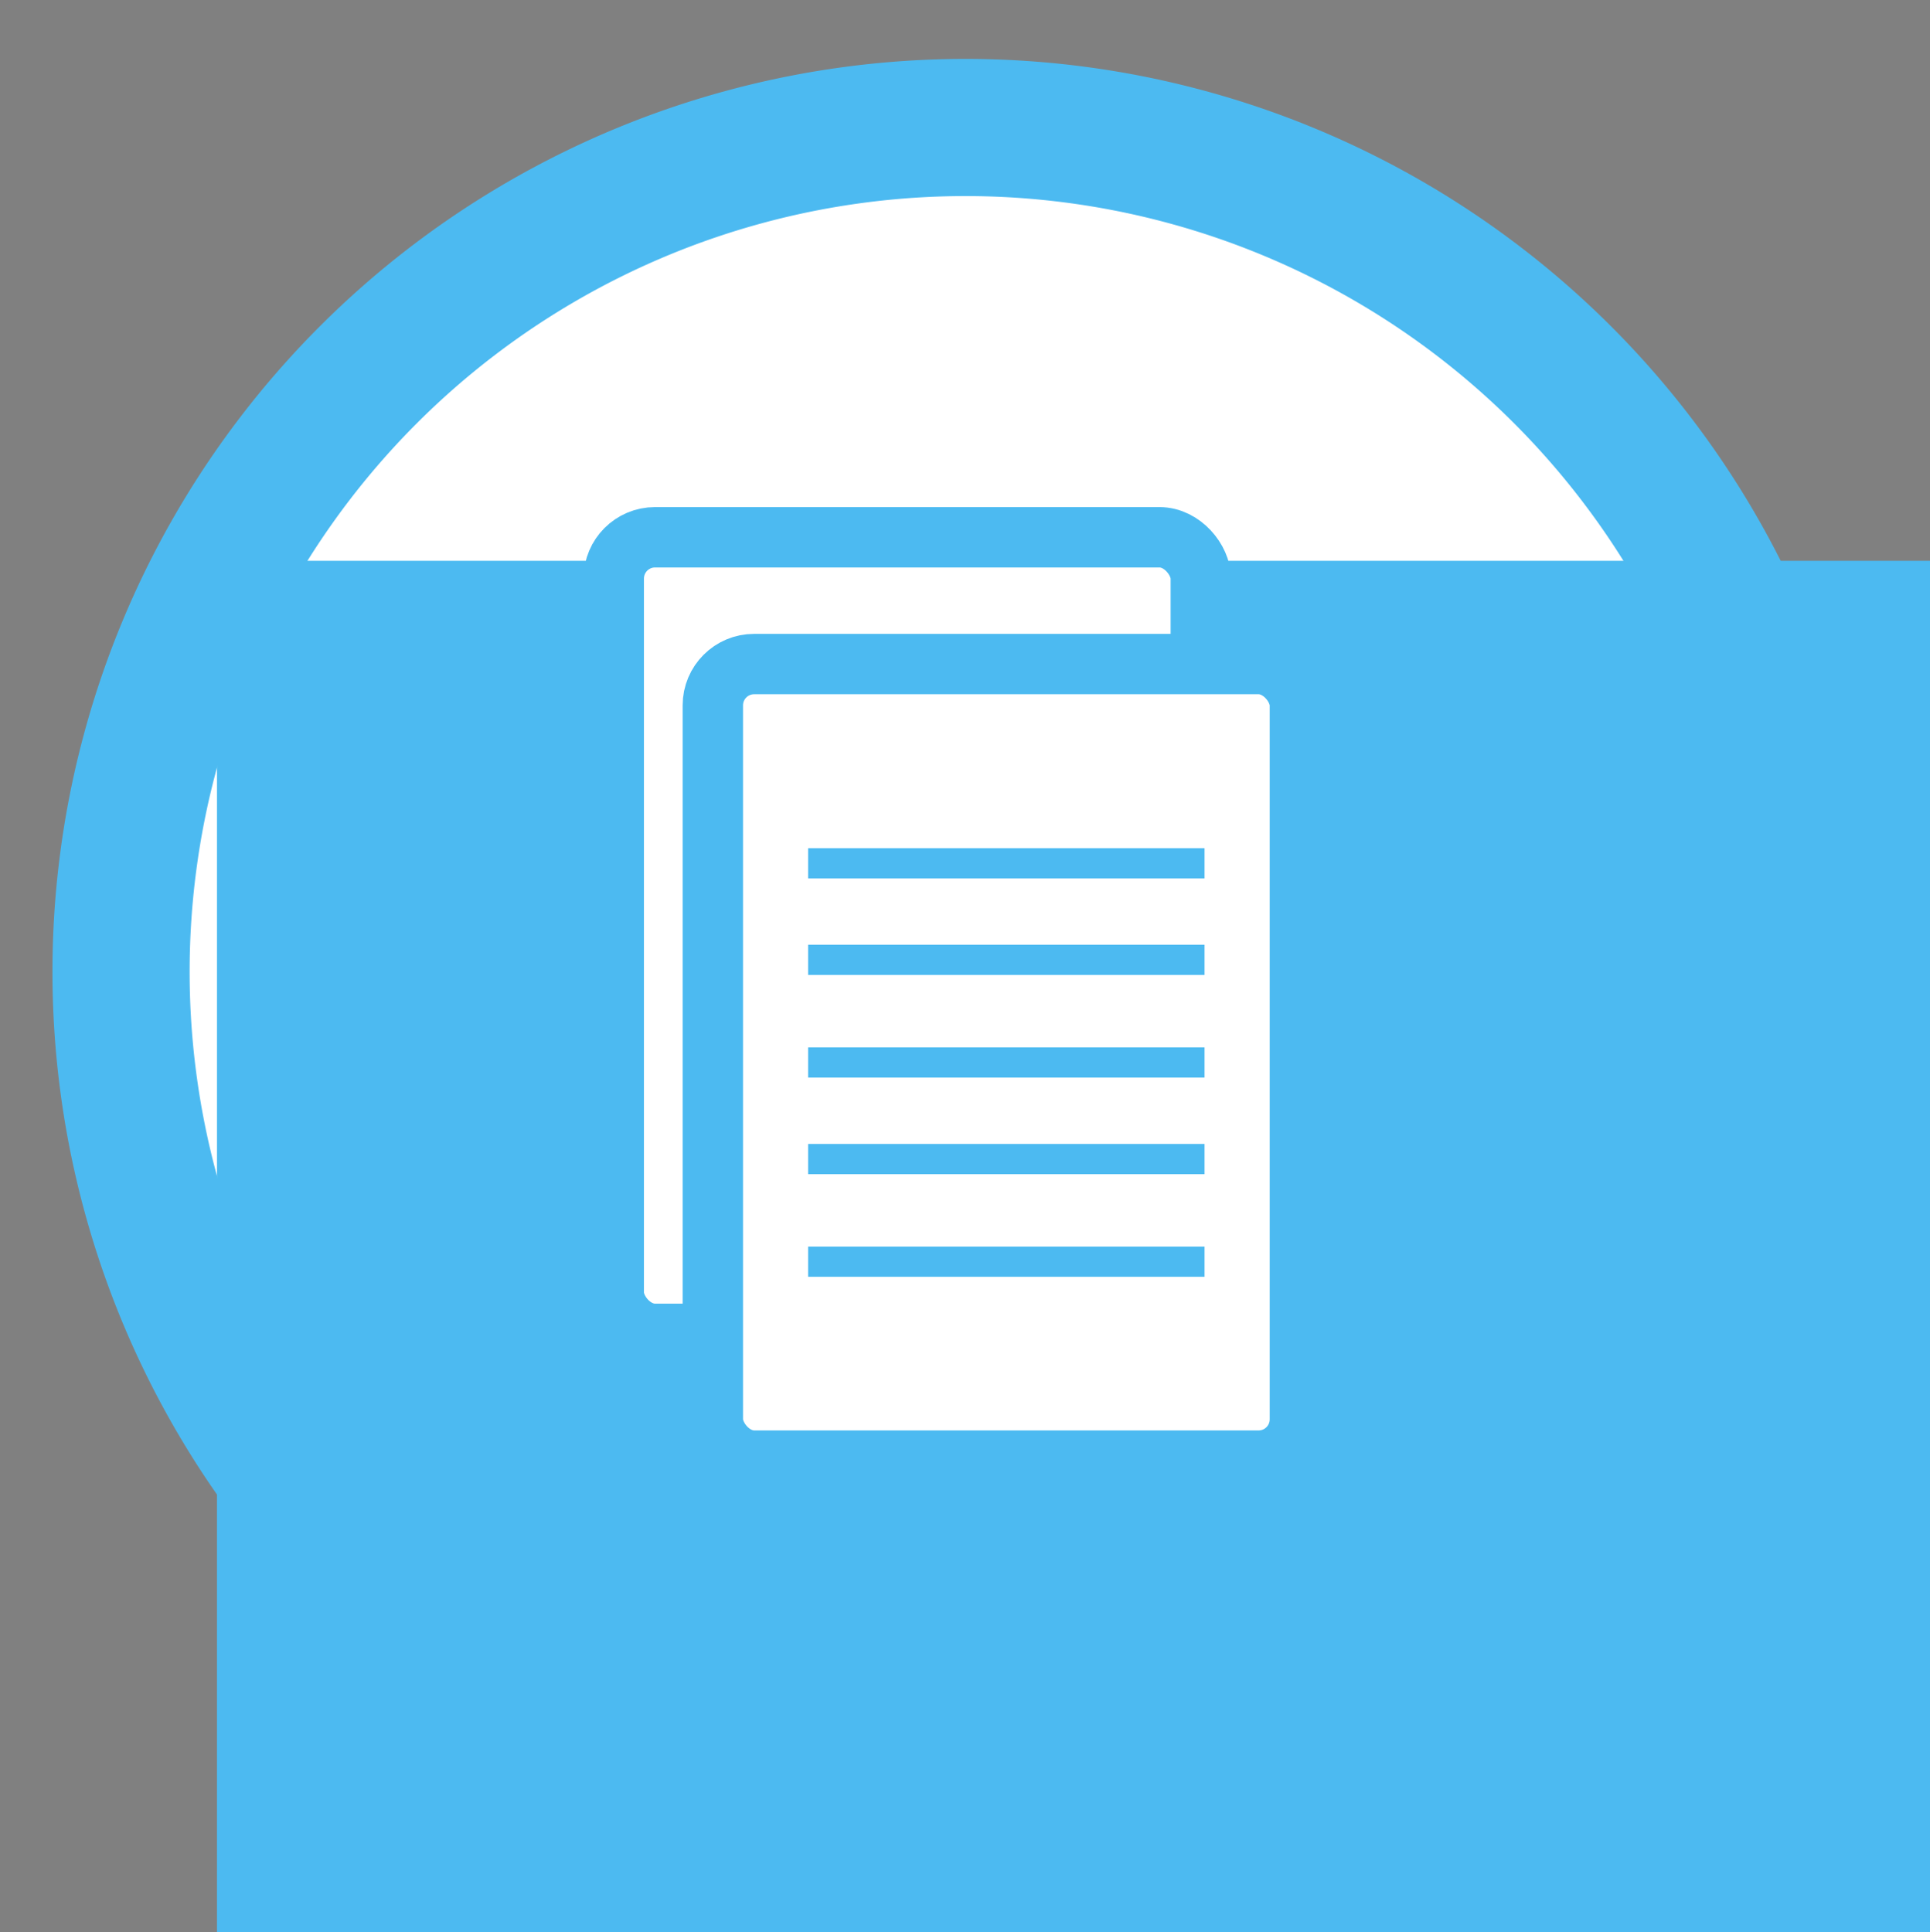
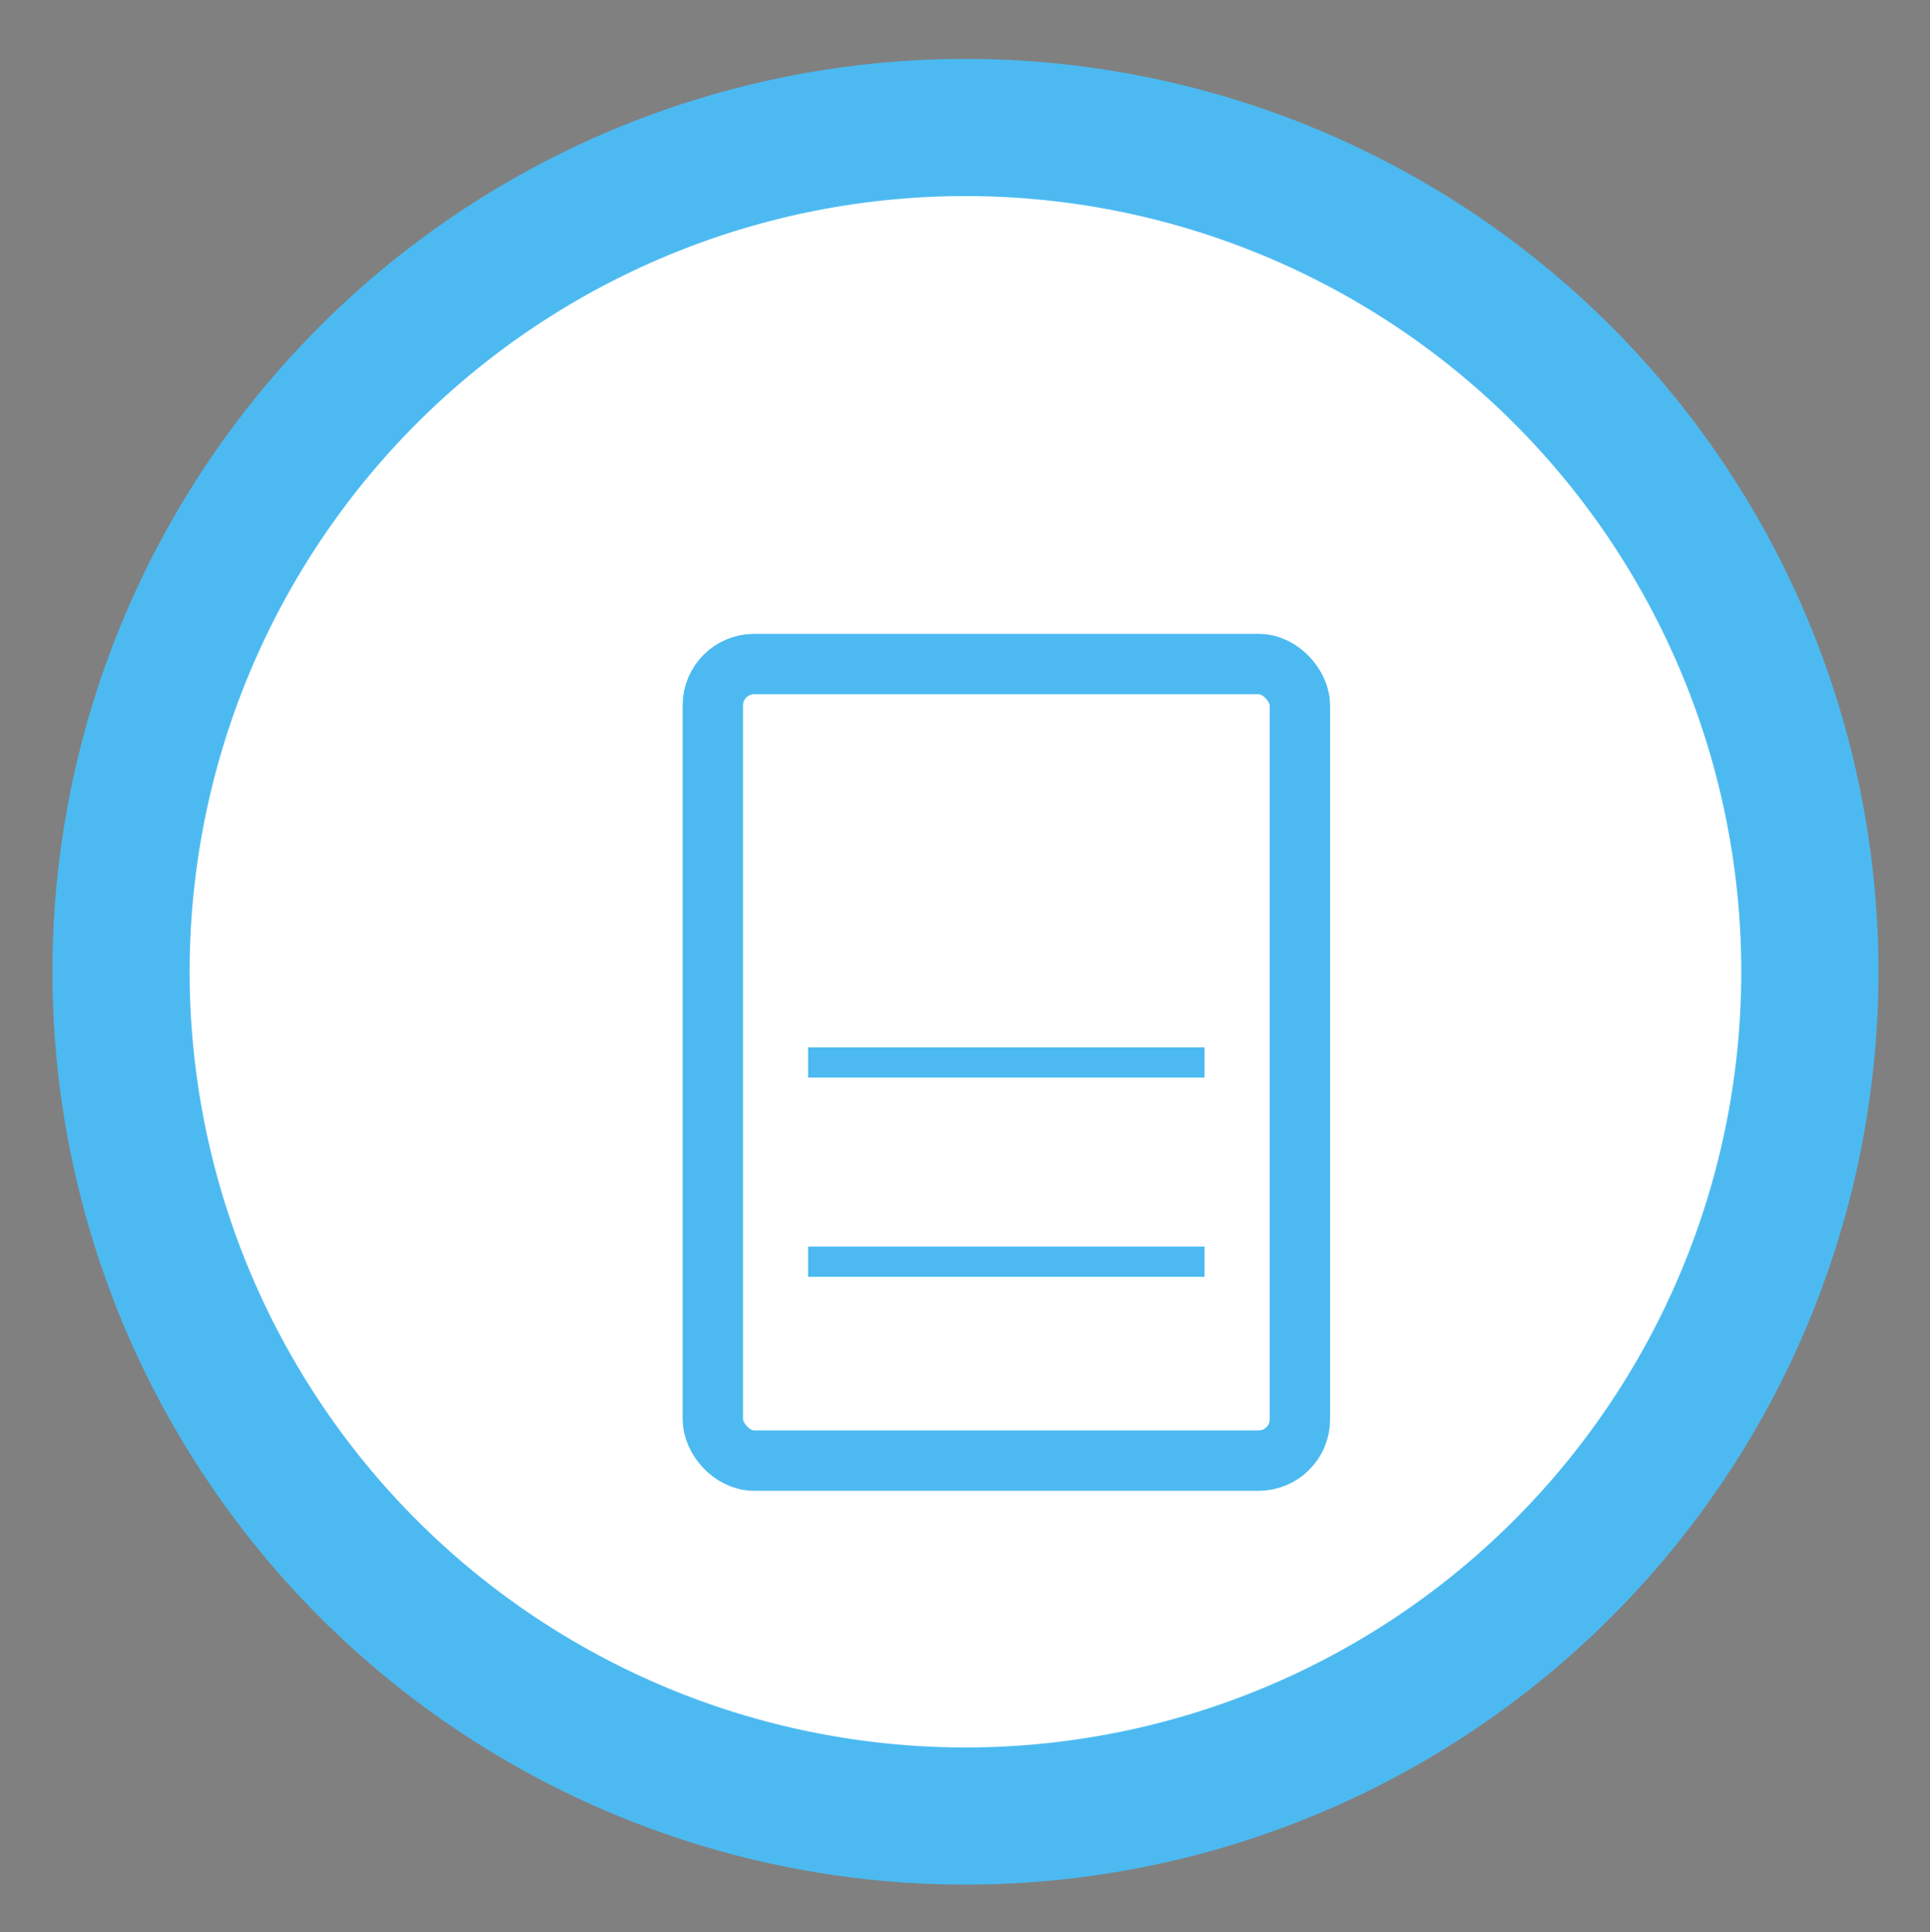
<svg xmlns="http://www.w3.org/2000/svg" version="1.1" viewBox="0 0 31.965 32.003">
  <rect x="0" y="0" width="31.965" height="32.003" fill="#808080" stroke="none" />
  <g transform="translate(-.785 -1019.8)">
-     <path transform="matrix(1.136 0 0 1.136 -2.662 1016.4)" d="m29.421 17.163a12.311 12.311 0 0 1 -12.311 12.311 12.311 12.311 0 0 1 -12.311 -12.311 12.311 12.311 0 0 1 12.311 -12.311 12.311 12.311 0 0 1 12.311 12.311z" fill="#fff" stroke="#4cbaf1" stroke-width="2" />
+     <path transform="matrix(1.136 0 0 1.136 -2.662 1016.4)" d="m29.421 17.163a12.311 12.311 0 0 1 -12.311 12.311 12.311 12.311 0 0 1 -12.311 -12.311 12.311 12.311 0 0 1 12.311 -12.311 12.311 12.311 0 0 1 12.311 12.311" fill="#fff" stroke="#4cbaf1" stroke-width="2" />
    <flowRoot fill="black" font-family="Sans" font-size="40px" letter-spacing="0px" stroke-width="1px" word-spacing="0px" style="line-height:125%" xml:space="preserve">
      <flowRegion>
        <rect x="-2.462" y="-5.562" width="124.94" height="43.31" />
      </flowRegion>
      <flowPara />
    </flowRoot>
    <flowRoot transform="matrix(.669 0 0 .669 5.266 1034.5)" fill="#4cbaf1" font-family="Sans" font-size="16px" letter-spacing="0px" word-spacing="0px" style="line-height:125%" xml:space="preserve">
      <flowRegion>
-         <rect x="-1.326" y="-8.087" width="47.603" height="45.457" fill="#4cbaf1" />
-       </flowRegion>
+         </flowRegion>
      <flowPara fill="#4cbaf1" font-weight="bold">export</flowPara>
    </flowRoot>
-     <rect x="10.95" y="1028.7" width="9.723" height="13.195" rx=".684" ry=".684" fill="#fff" stroke="#4cbaf1" stroke-linecap="round" />
    <rect x="12.591" y="1030.8" width="9.723" height="13.195" rx=".684" ry=".684" fill="#fff" stroke="#4cbaf1" stroke-linecap="round" />
    <flowRoot fill="black" font-family="Sans" font-size="7.5px" letter-spacing="0px" stroke-width="1px" word-spacing="0px" style="line-height:125%" xml:space="preserve">
      <flowRegion>
        <rect x="-35.482" y="-3.415" width="81.885" height="51.013" />
      </flowRegion>
      <flowPara />
    </flowRoot>
    <path d="m14.169 1037.4h6.566" fill="none" stroke="#4cbaf1" stroke-width=".5" />
    <path d="m14.169 1040.7h6.566" fill="none" stroke="#4cbaf1" stroke-width=".5" />
-     <path d="m14.169 1039h6.566" fill="none" stroke="#4cbaf1" stroke-width=".5" />
-     <path d="m14.169 1035.7h6.566" fill="none" stroke="#4cbaf1" stroke-width=".5" />
-     <path d="m14.169 1034.1h6.566" fill="none" stroke="#4cbaf1" stroke-width=".5" />
  </g>
</svg>